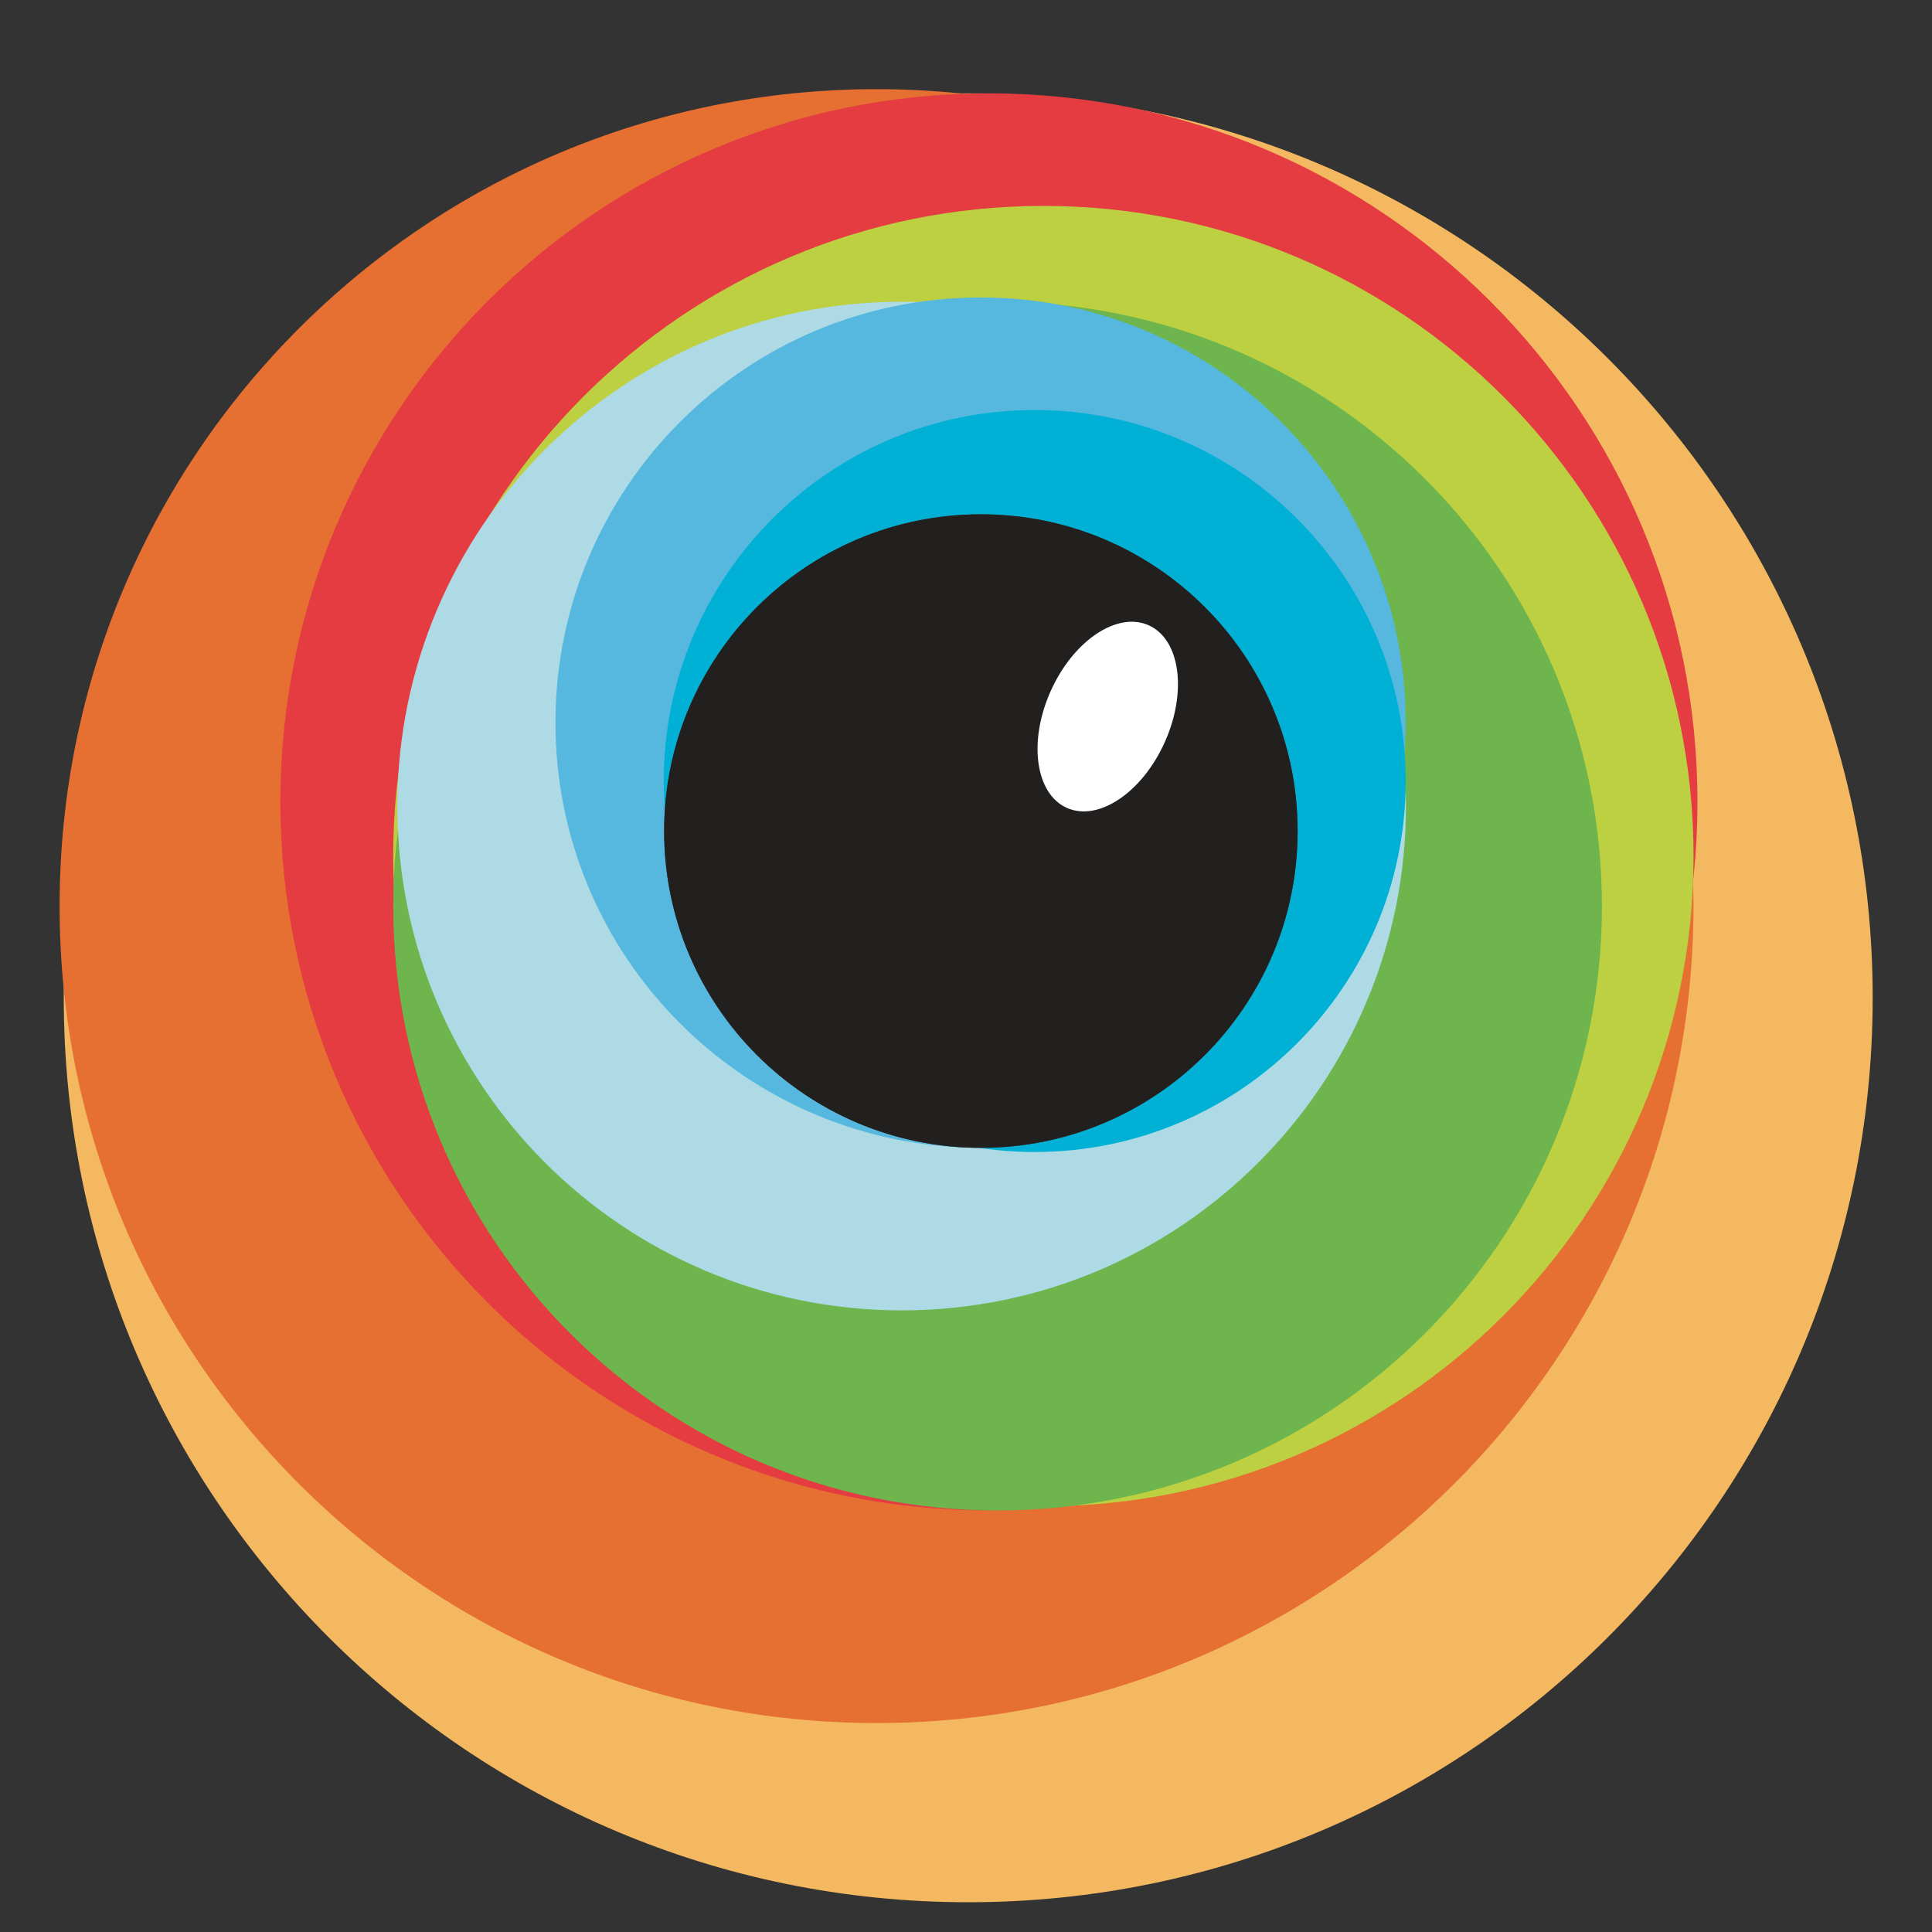
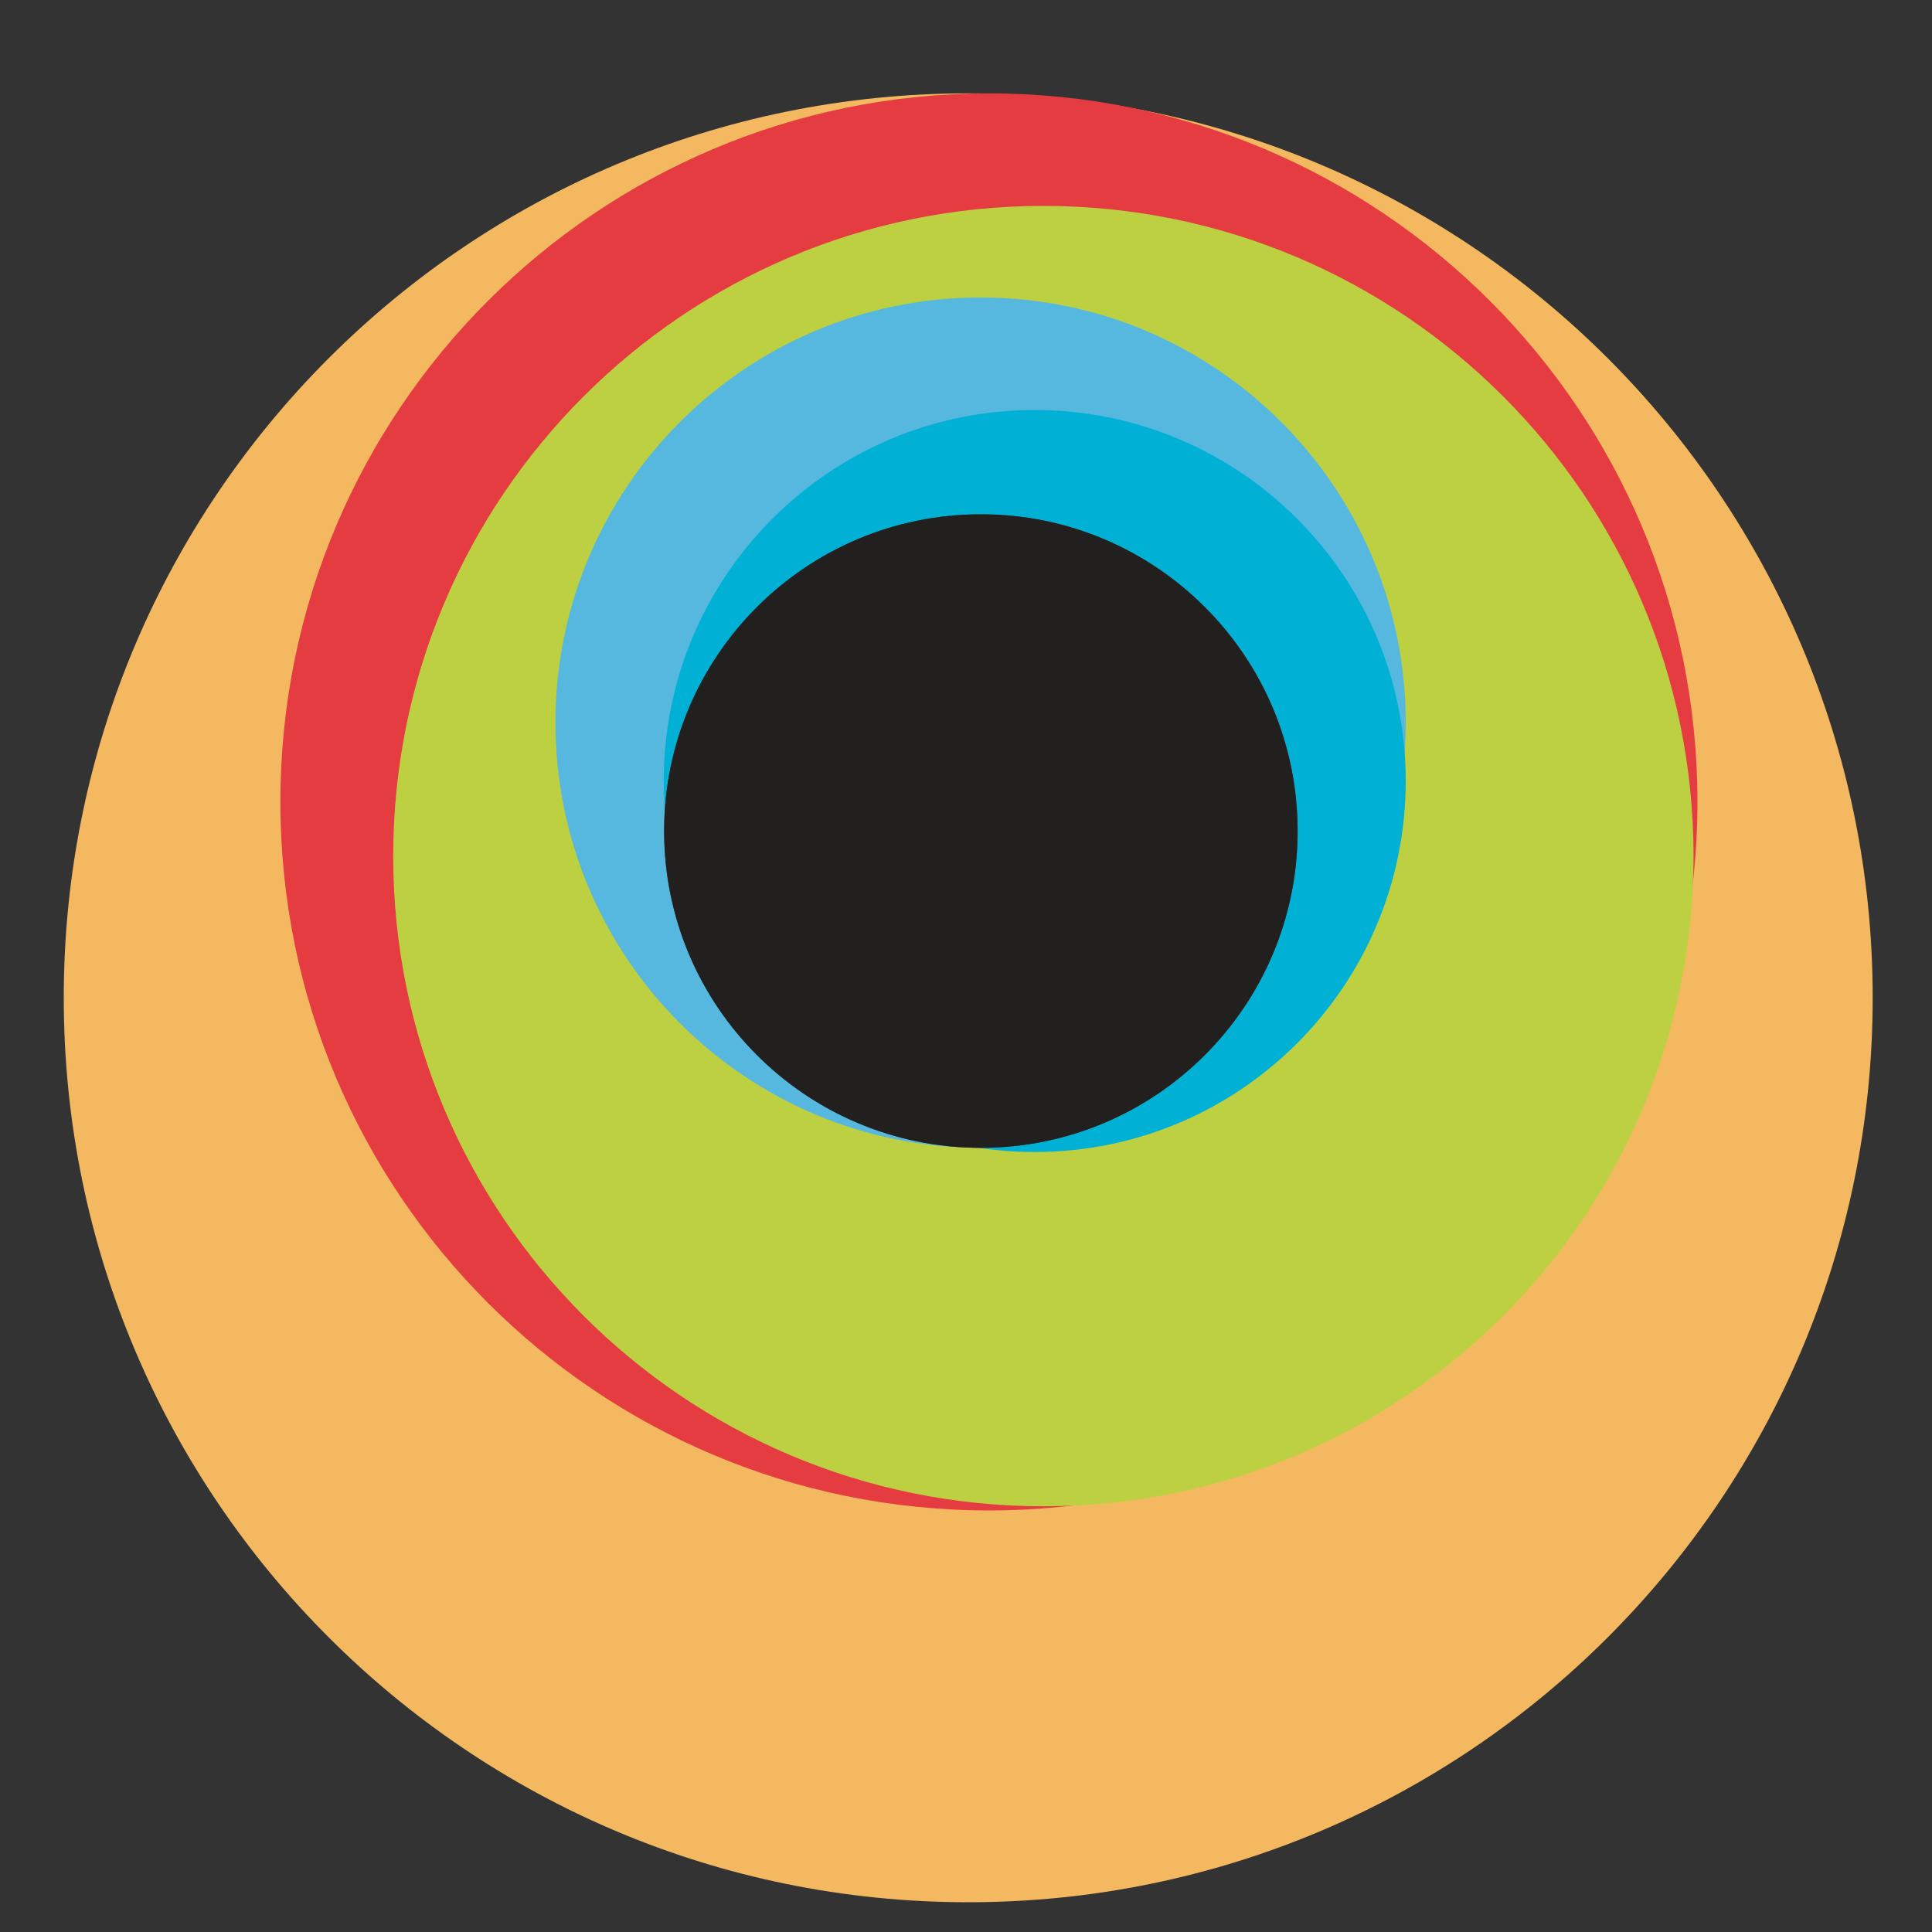
<svg xmlns="http://www.w3.org/2000/svg" width="40" height="40" viewBox="0 0 40 40" fill="none">
  <rect x="0" y="0" width="40" height="40" fill="#333333" stroke="none" />
  <path d="M20.046 39.384C30.388 39.384 38.772 31 38.772 20.658C38.772 10.316 30.388 1.933 20.046 1.933C9.704 1.933 1.32 10.316 1.32 20.658C1.32 31 9.704 39.384 20.046 39.384Z" fill="#F4B960" />
-   <path d="M18.148 35.674C27.49 35.674 35.062 28.101 35.062 18.76C35.062 9.418 27.49 1.846 18.148 1.846C8.807 1.846 1.234 9.418 1.234 18.76C1.234 28.101 8.807 35.674 18.148 35.674Z" fill="#E66F32" />
  <path d="M20.474 31.272C28.576 31.272 35.144 24.704 35.144 16.602C35.144 8.501 28.576 1.933 20.474 1.933C12.373 1.933 5.805 8.501 5.805 16.602C5.805 24.704 12.373 31.272 20.474 31.272Z" fill="#E43C41" />
  <path d="M21.602 31.186C29.037 31.186 35.063 25.159 35.063 17.724C35.063 10.29 29.037 4.263 21.602 4.263C14.168 4.263 8.141 10.29 8.141 17.724C8.141 25.159 14.168 31.186 21.602 31.186Z" fill="#BDD041" />
-   <path d="M20.653 31.273C27.564 31.273 33.166 25.671 33.166 18.76C33.166 11.849 27.564 6.247 20.653 6.247C13.743 6.247 8.141 11.849 8.141 18.76C8.141 25.671 13.743 31.273 20.653 31.273Z" fill="#6DB54C" />
-   <path d="M18.668 27.13C24.434 27.13 29.109 22.455 29.109 16.688C29.109 10.922 24.434 6.247 18.668 6.247C12.901 6.247 8.227 10.922 8.227 16.688C8.227 22.455 12.901 27.13 18.668 27.13Z" fill="#AEDAE6" />
  <path d="M20.302 23.764C25.163 23.764 29.104 19.823 29.104 14.961C29.104 10.1 25.163 6.159 20.302 6.159C15.441 6.159 11.5 10.1 11.5 14.961C11.5 19.823 15.441 23.764 20.302 23.764Z" fill="#56B8DE" />
  <path d="M21.423 23.851C25.665 23.851 29.104 20.412 29.104 16.17C29.104 11.928 25.665 8.489 21.423 8.489C17.181 8.489 13.742 11.928 13.742 16.17C13.742 20.412 17.181 23.851 21.423 23.851Z" fill="#00B1D5" />
  <path d="M20.308 23.765C23.93 23.765 26.866 20.828 26.866 17.206C26.866 13.585 23.93 10.648 20.308 10.648C16.686 10.648 13.75 13.585 13.75 17.206C13.75 20.828 16.686 23.765 20.308 23.765Z" fill="url(#paint0_radial_4033_36032)" />
  <path d="M20.308 23.765C23.93 23.765 26.866 20.828 26.866 17.206C26.866 13.585 23.93 10.648 20.308 10.648C16.686 10.648 13.75 13.585 13.75 17.206C13.75 20.828 16.686 23.765 20.308 23.765Z" fill="#221F1F" />
-   <path d="M24.115 15.366C24.584 14.322 24.435 13.239 23.783 12.946C23.131 12.653 22.223 13.262 21.754 14.306C21.286 15.35 21.435 16.433 22.087 16.726C22.739 17.018 23.647 16.41 24.115 15.366Z" fill="white" />
  <defs>
    <radialGradient id="paint0_radial_4033_36032" cx="0" cy="0" r="1" gradientUnits="userSpaceOnUse" gradientTransform="translate(20.319 17.293) scale(6.611)">
      <stop stop-color="#797979" />
      <stop offset="1" stop-color="#4C4C4C" />
    </radialGradient>
  </defs>
</svg>